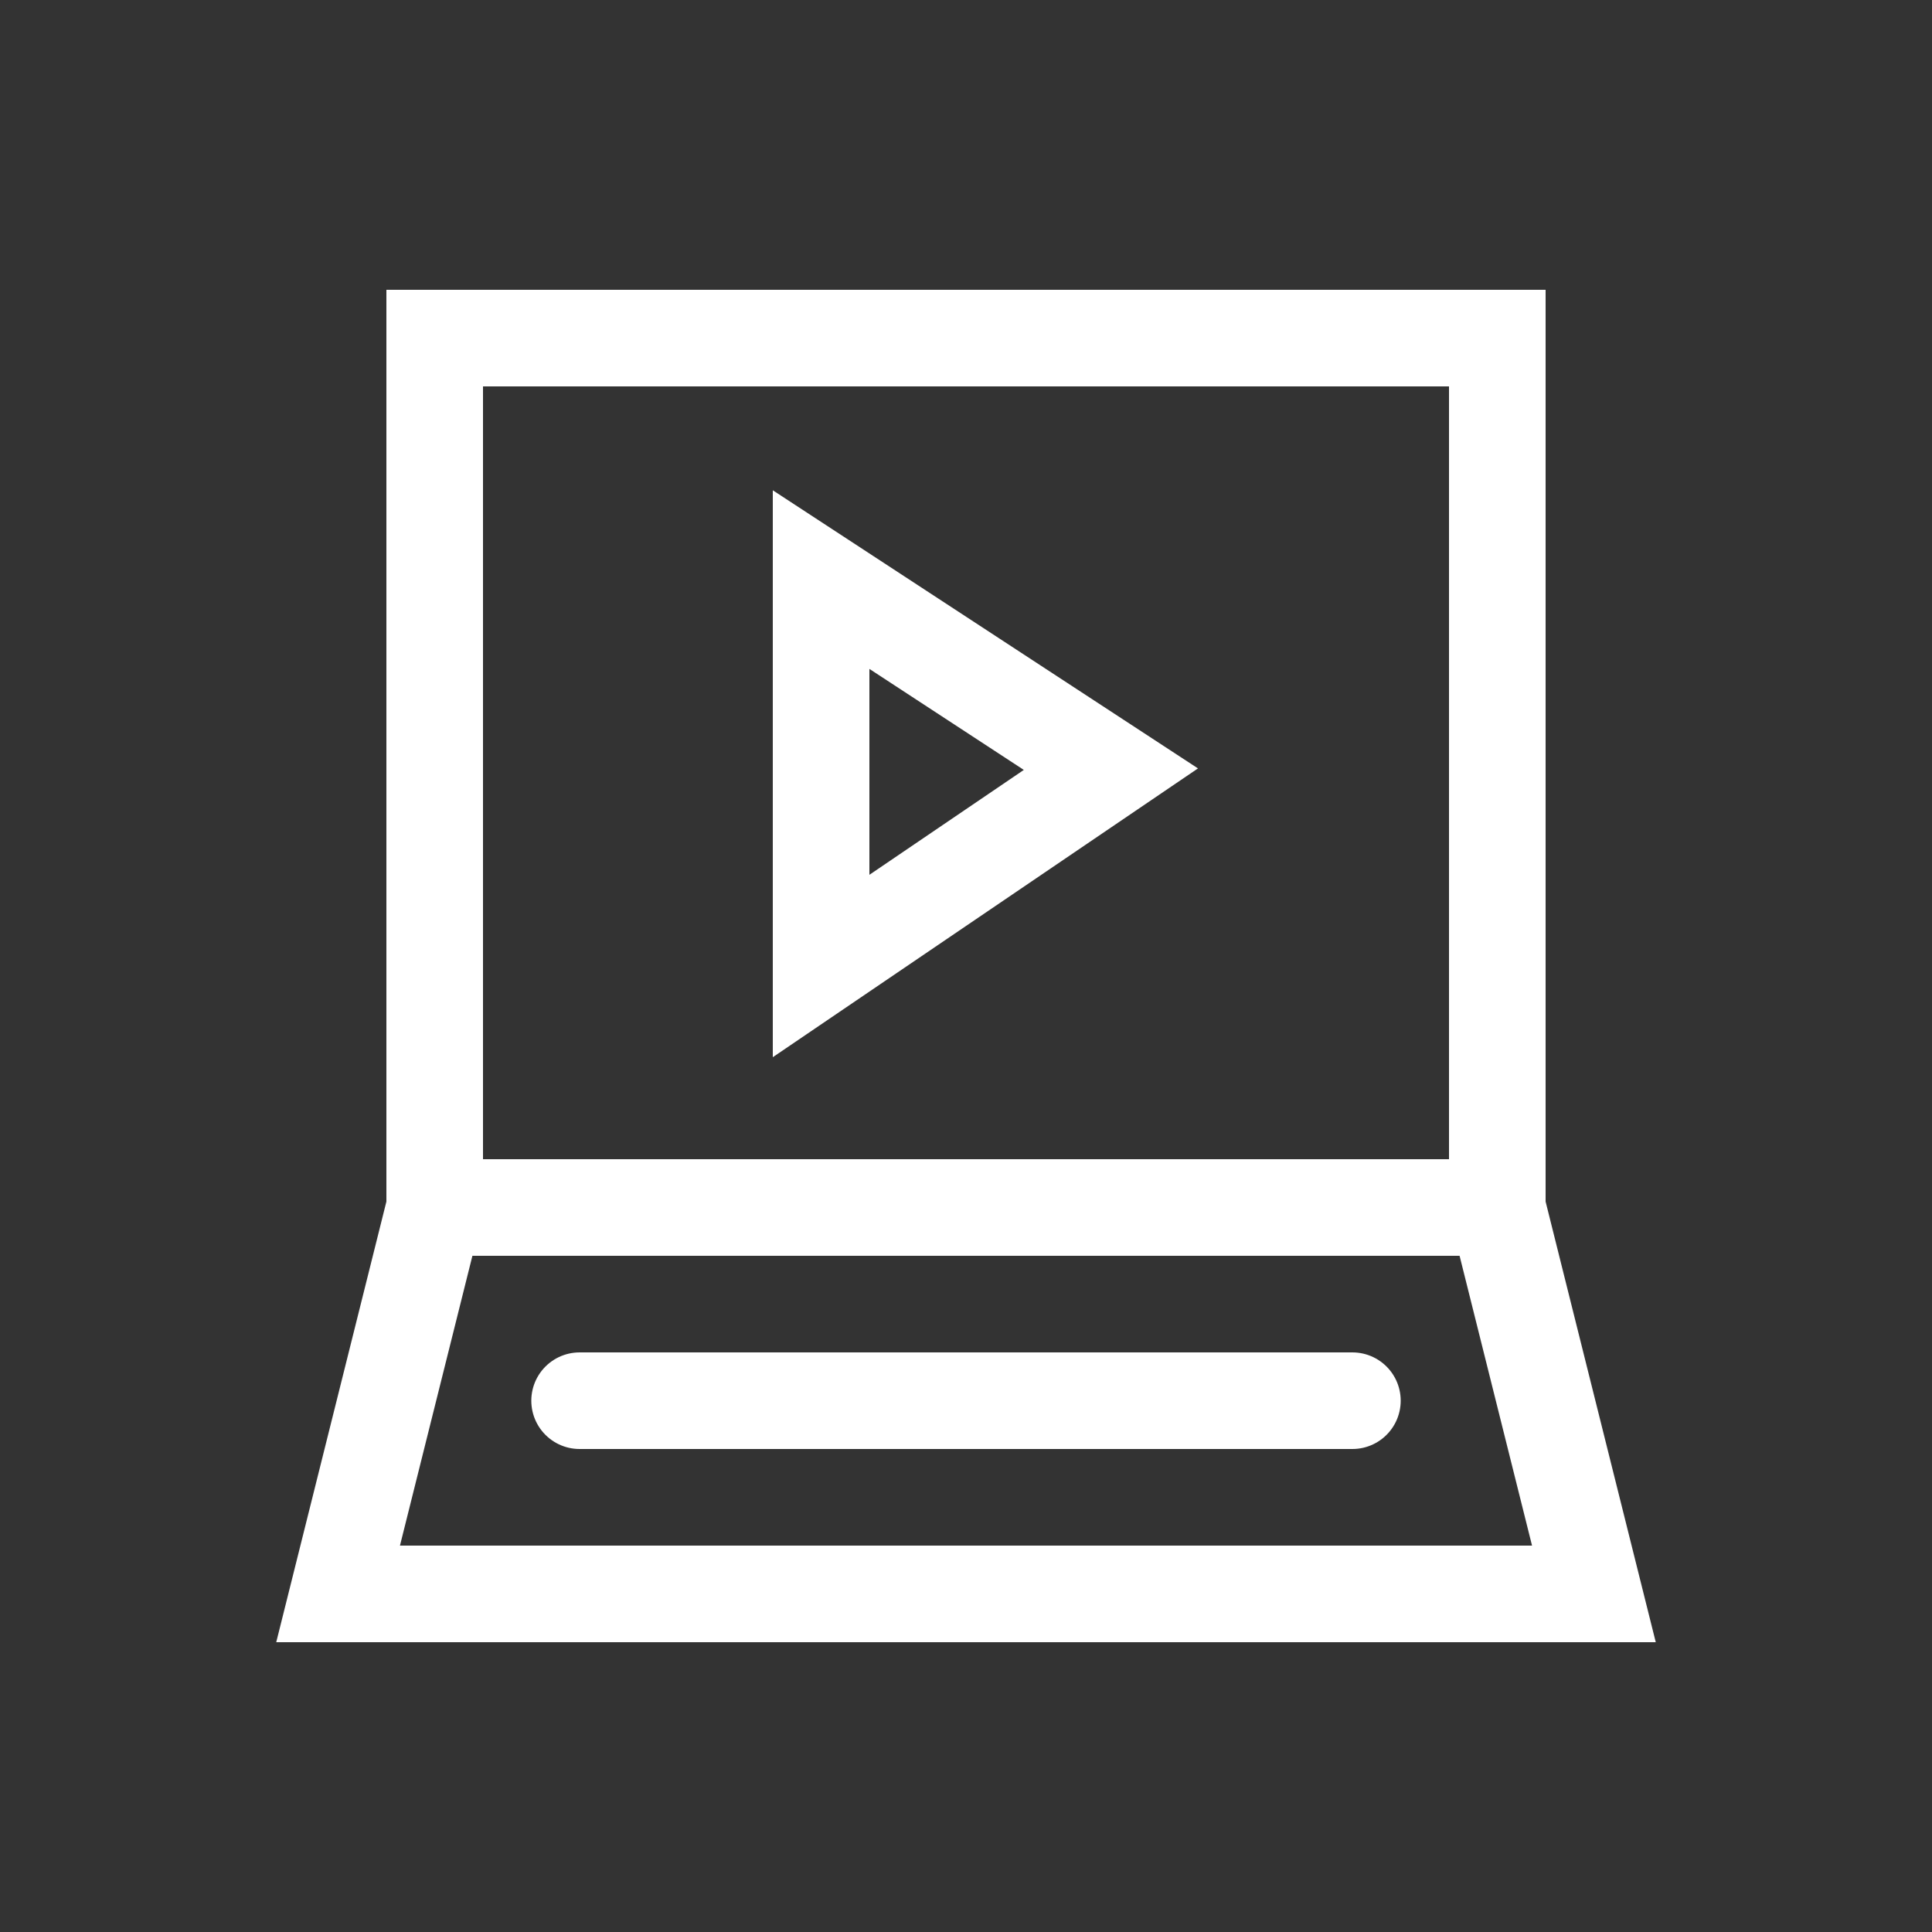
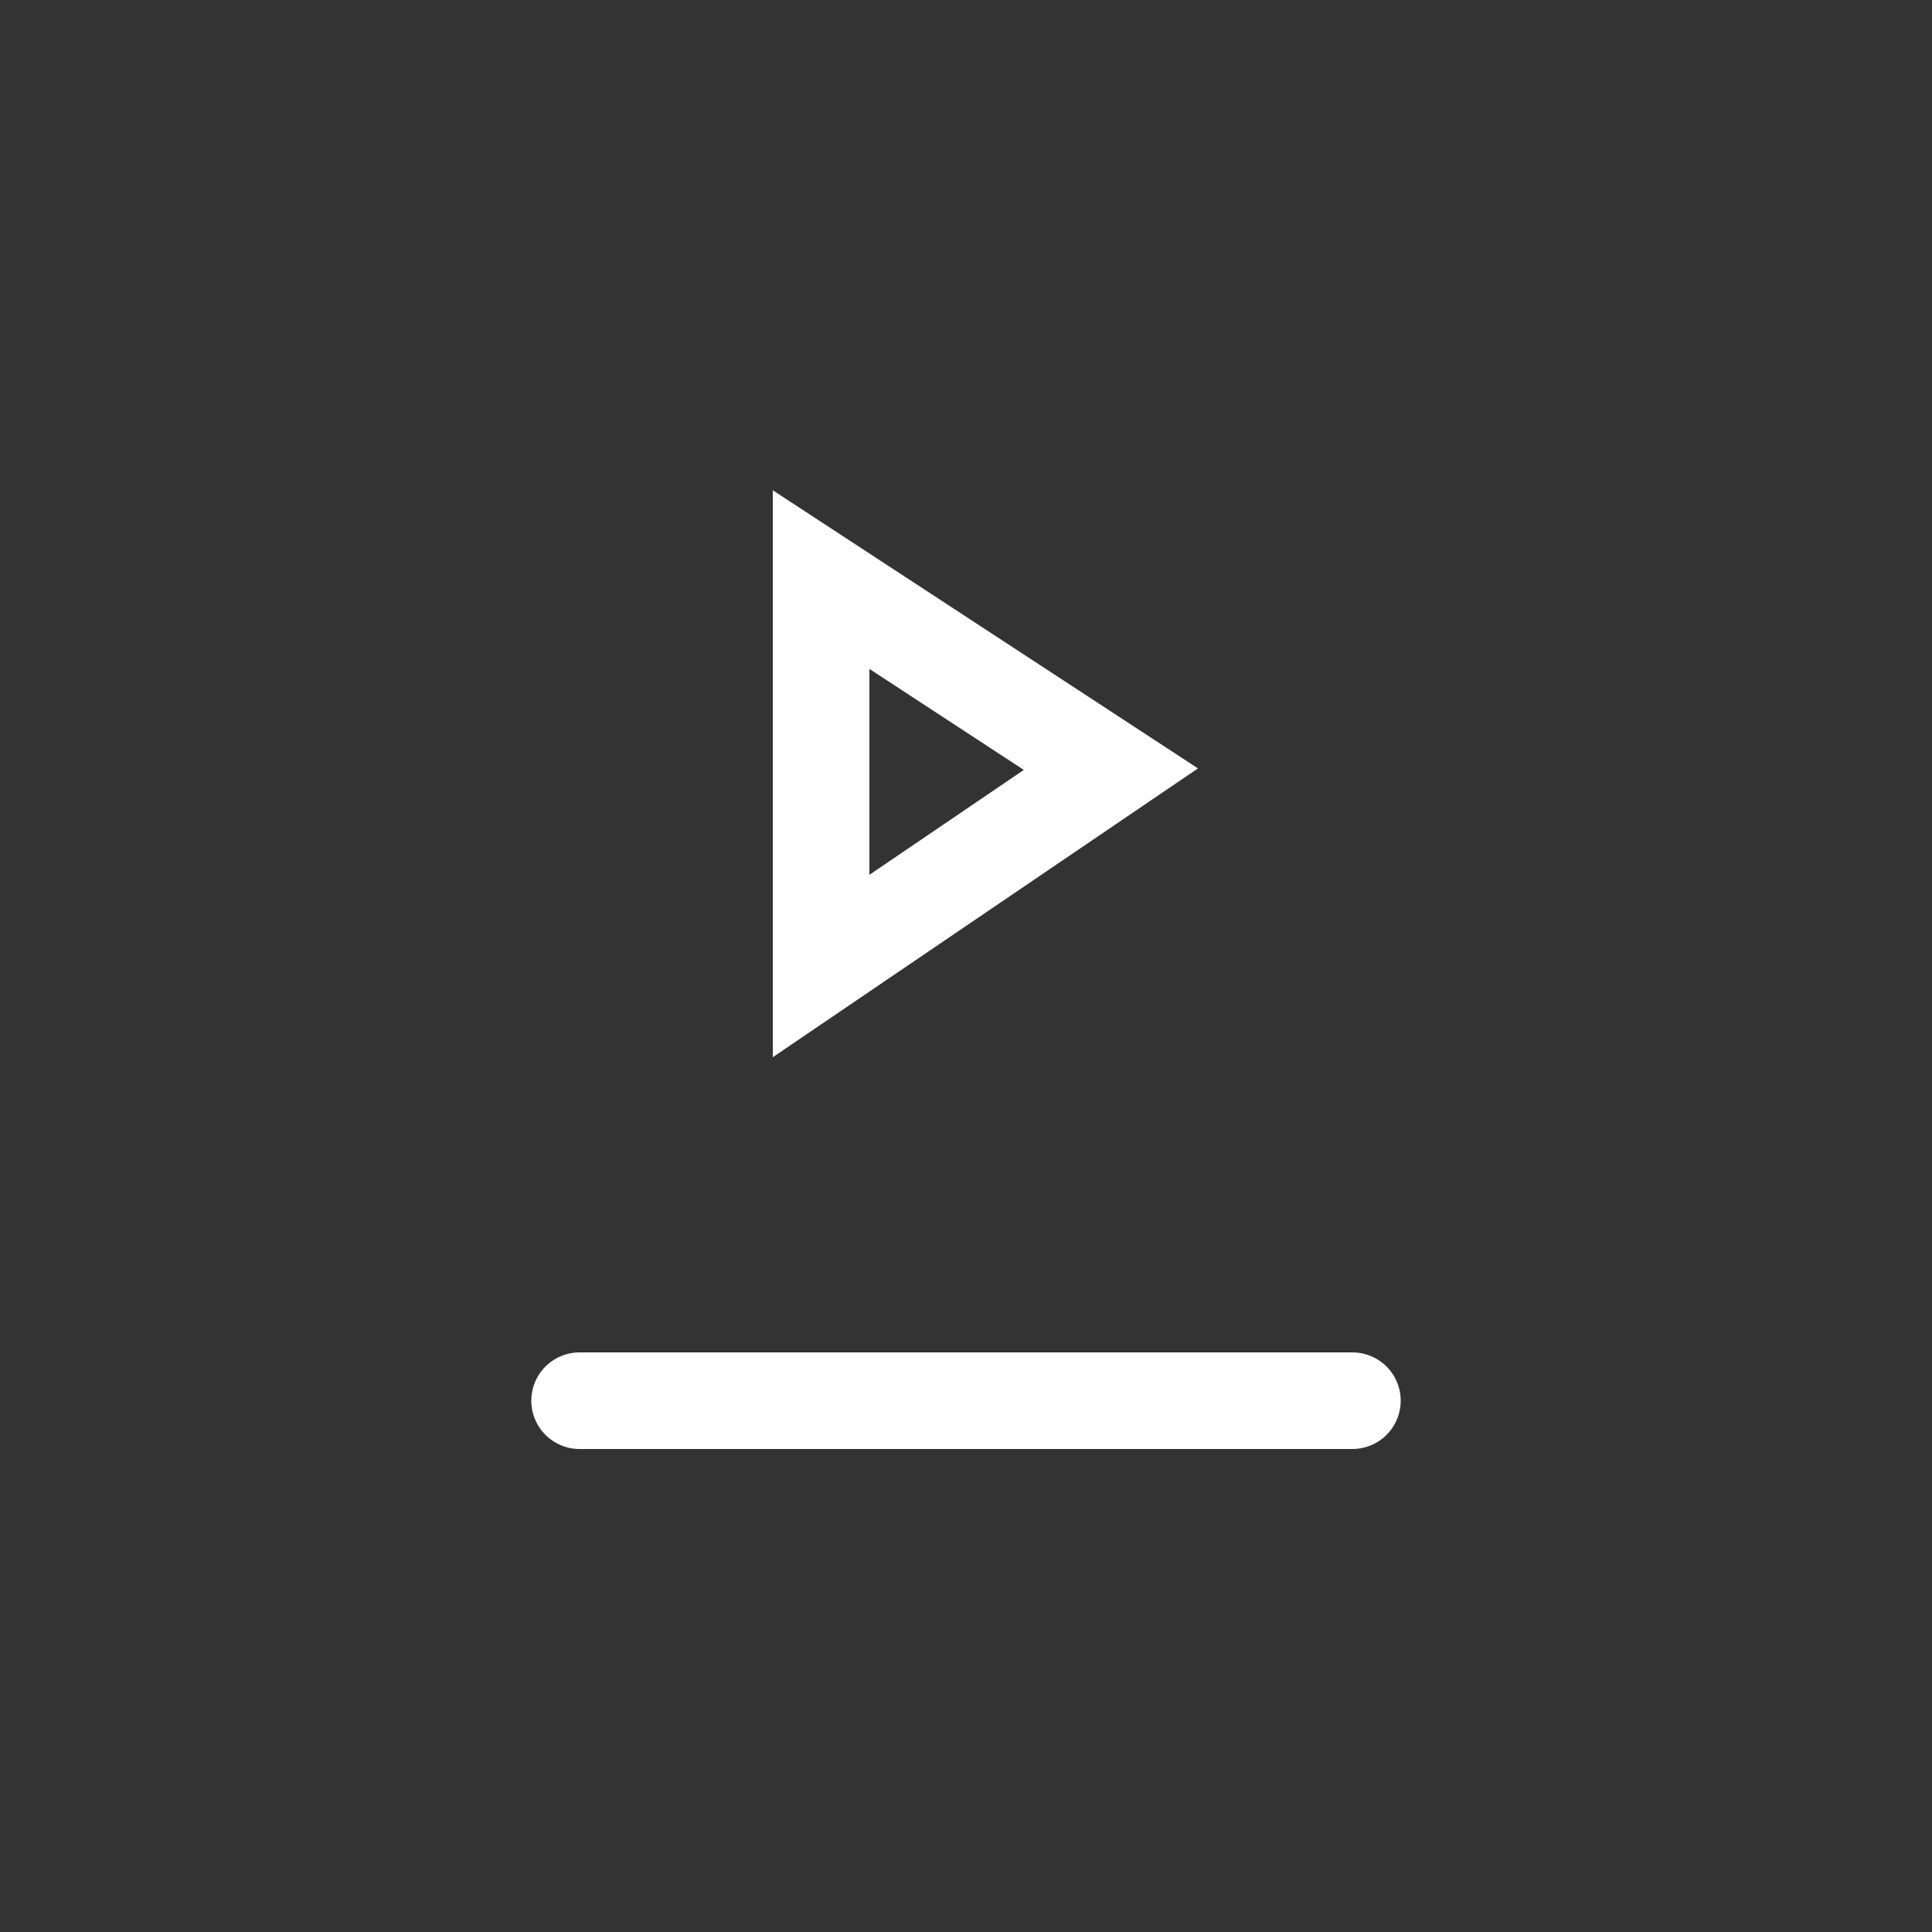
<svg xmlns="http://www.w3.org/2000/svg" id="Layer_1" data-name="Layer 1" viewBox="0 0 600 600">
  <rect x="0" y="0" width="600" height="600" fill="#333333" stroke="none" />
  <defs>
    <style>      .cls-1, .cls-2 {        fill: none;        stroke: #fff;        stroke-miterlimit: 10;        stroke-width: 30px;      }      .cls-2 {        stroke-linecap: round;      }    </style>
  </defs>
  <g id="Layer_2" data-name="Layer 2">
-     <rect class="cls-2" x="135" y="105" width="330" height="270" />
-     <polygon class="cls-2" points="465 375 135 375 105 495 495 495 465 375" />
    <line class="cls-2" x1="180" y1="435" x2="420" y2="435" />
    <polygon class="cls-1" points="255 300 345 238.87 255 180 255 300" />
  </g>
</svg>